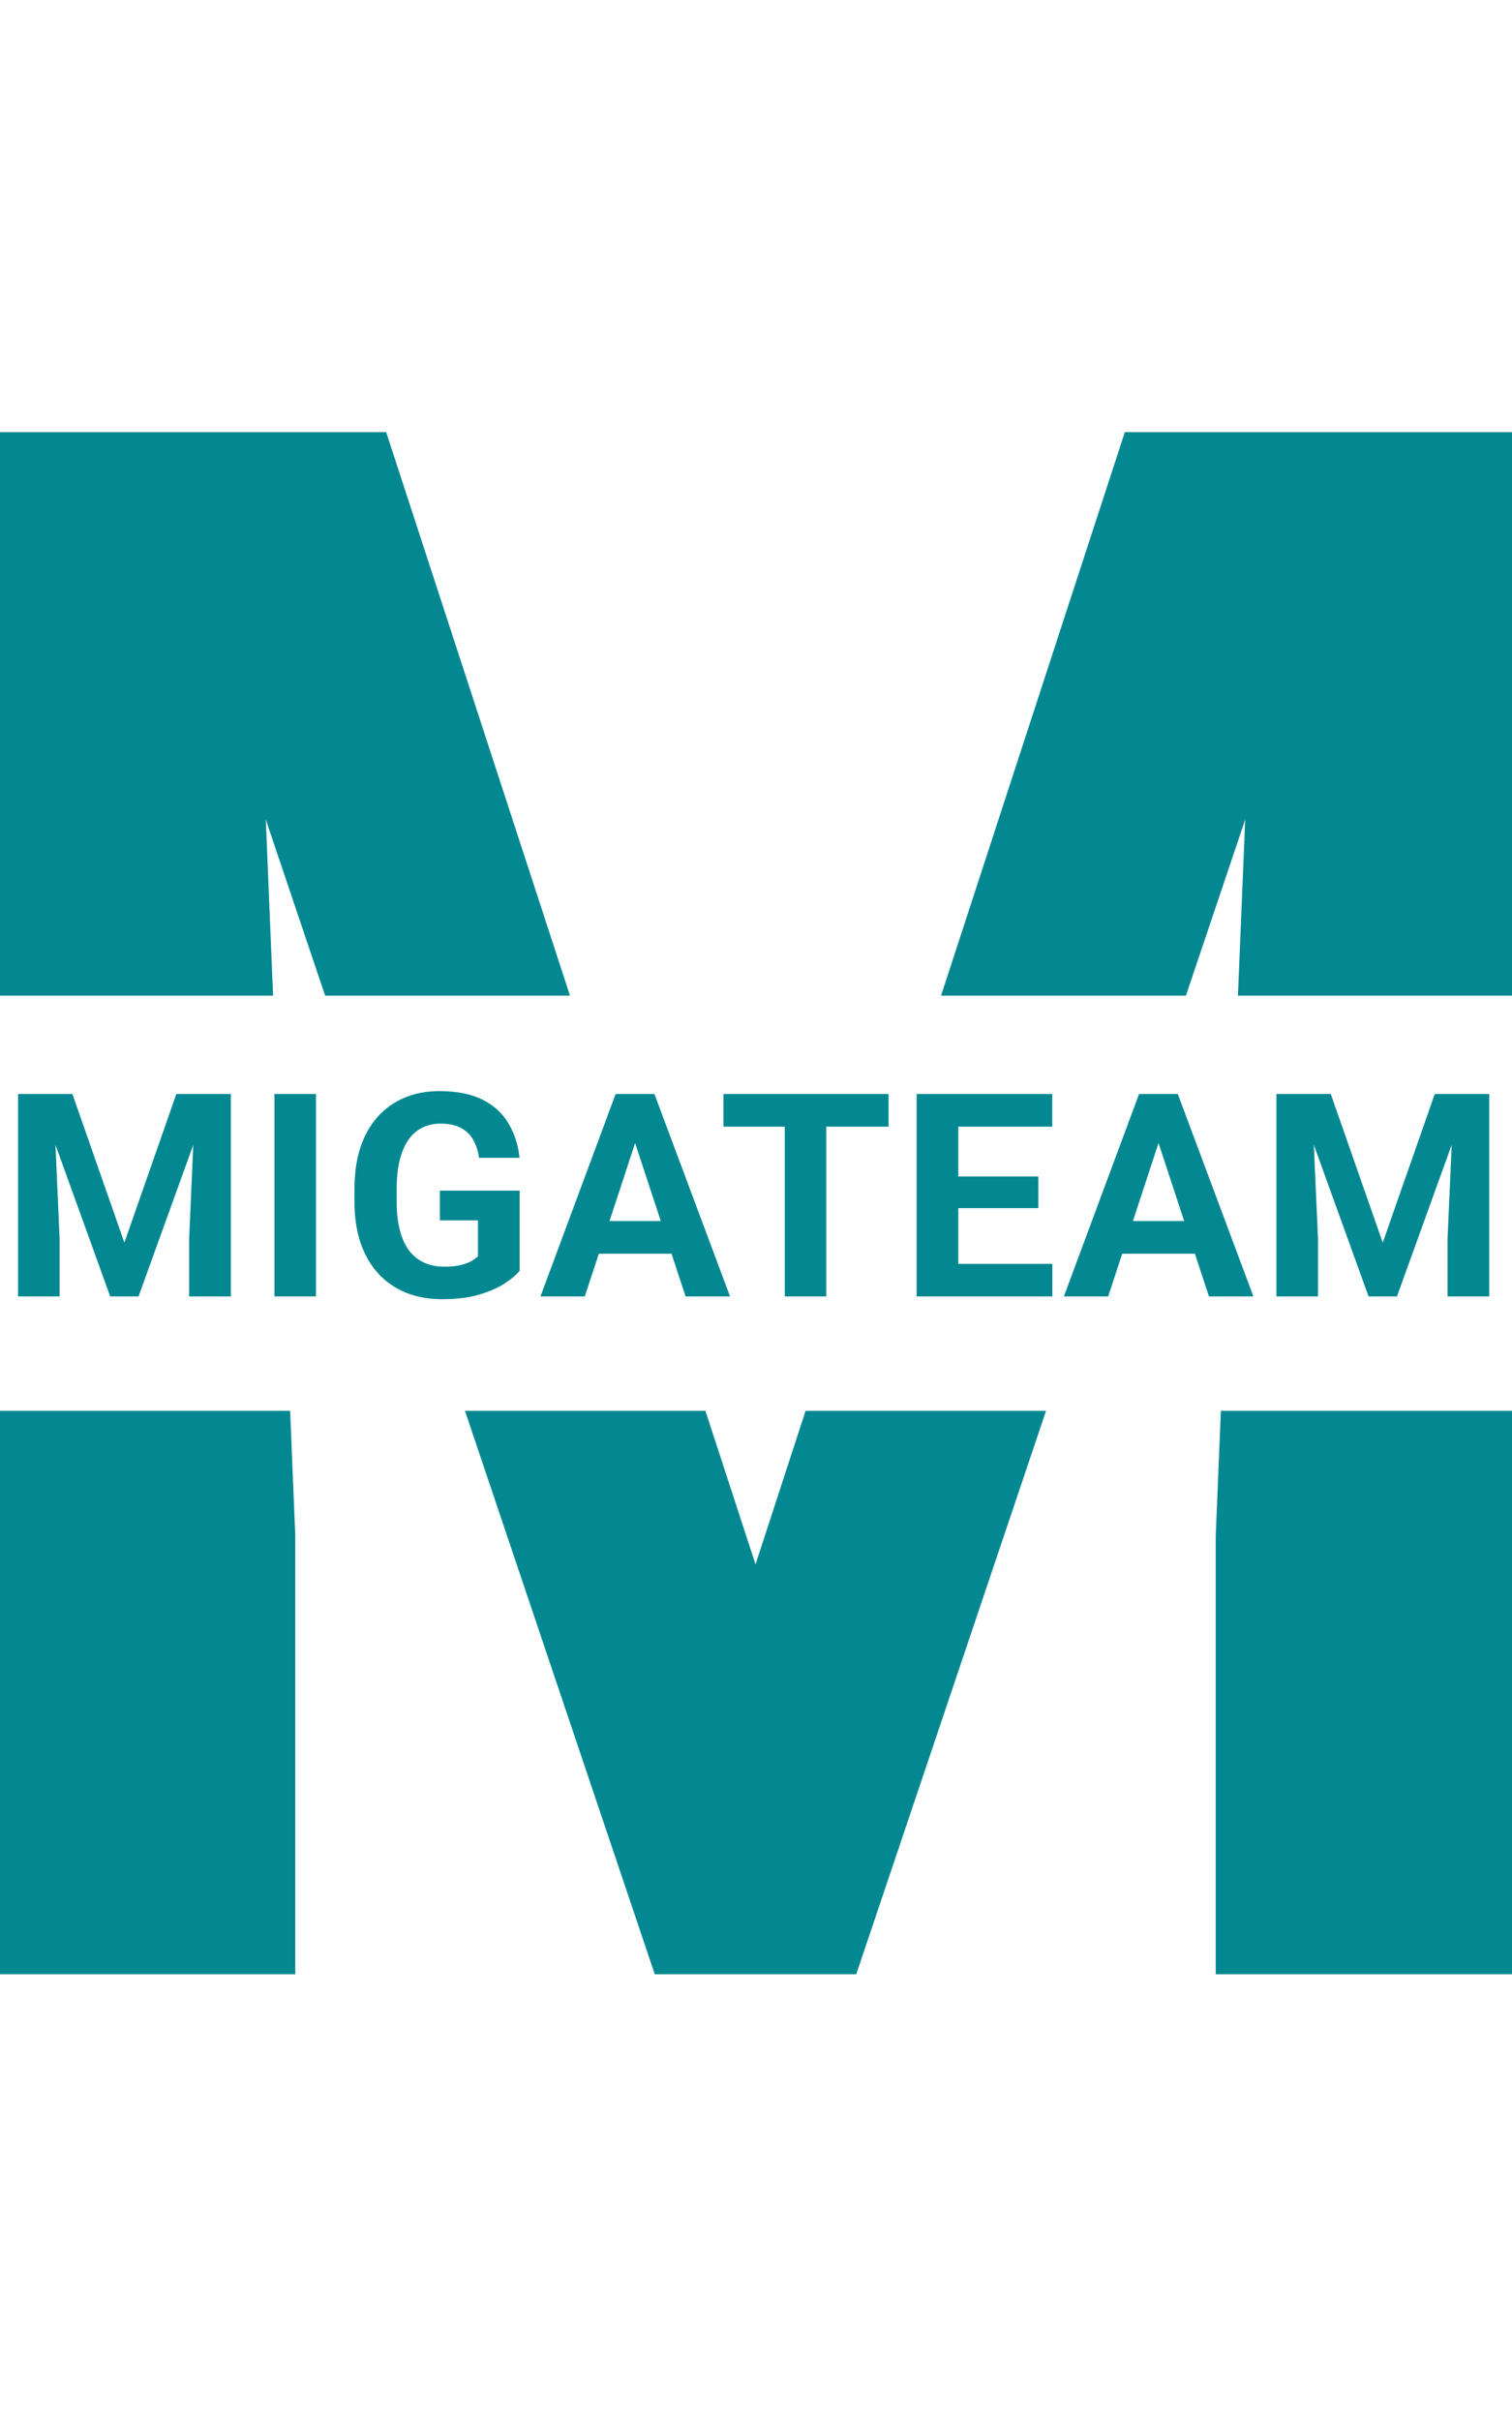
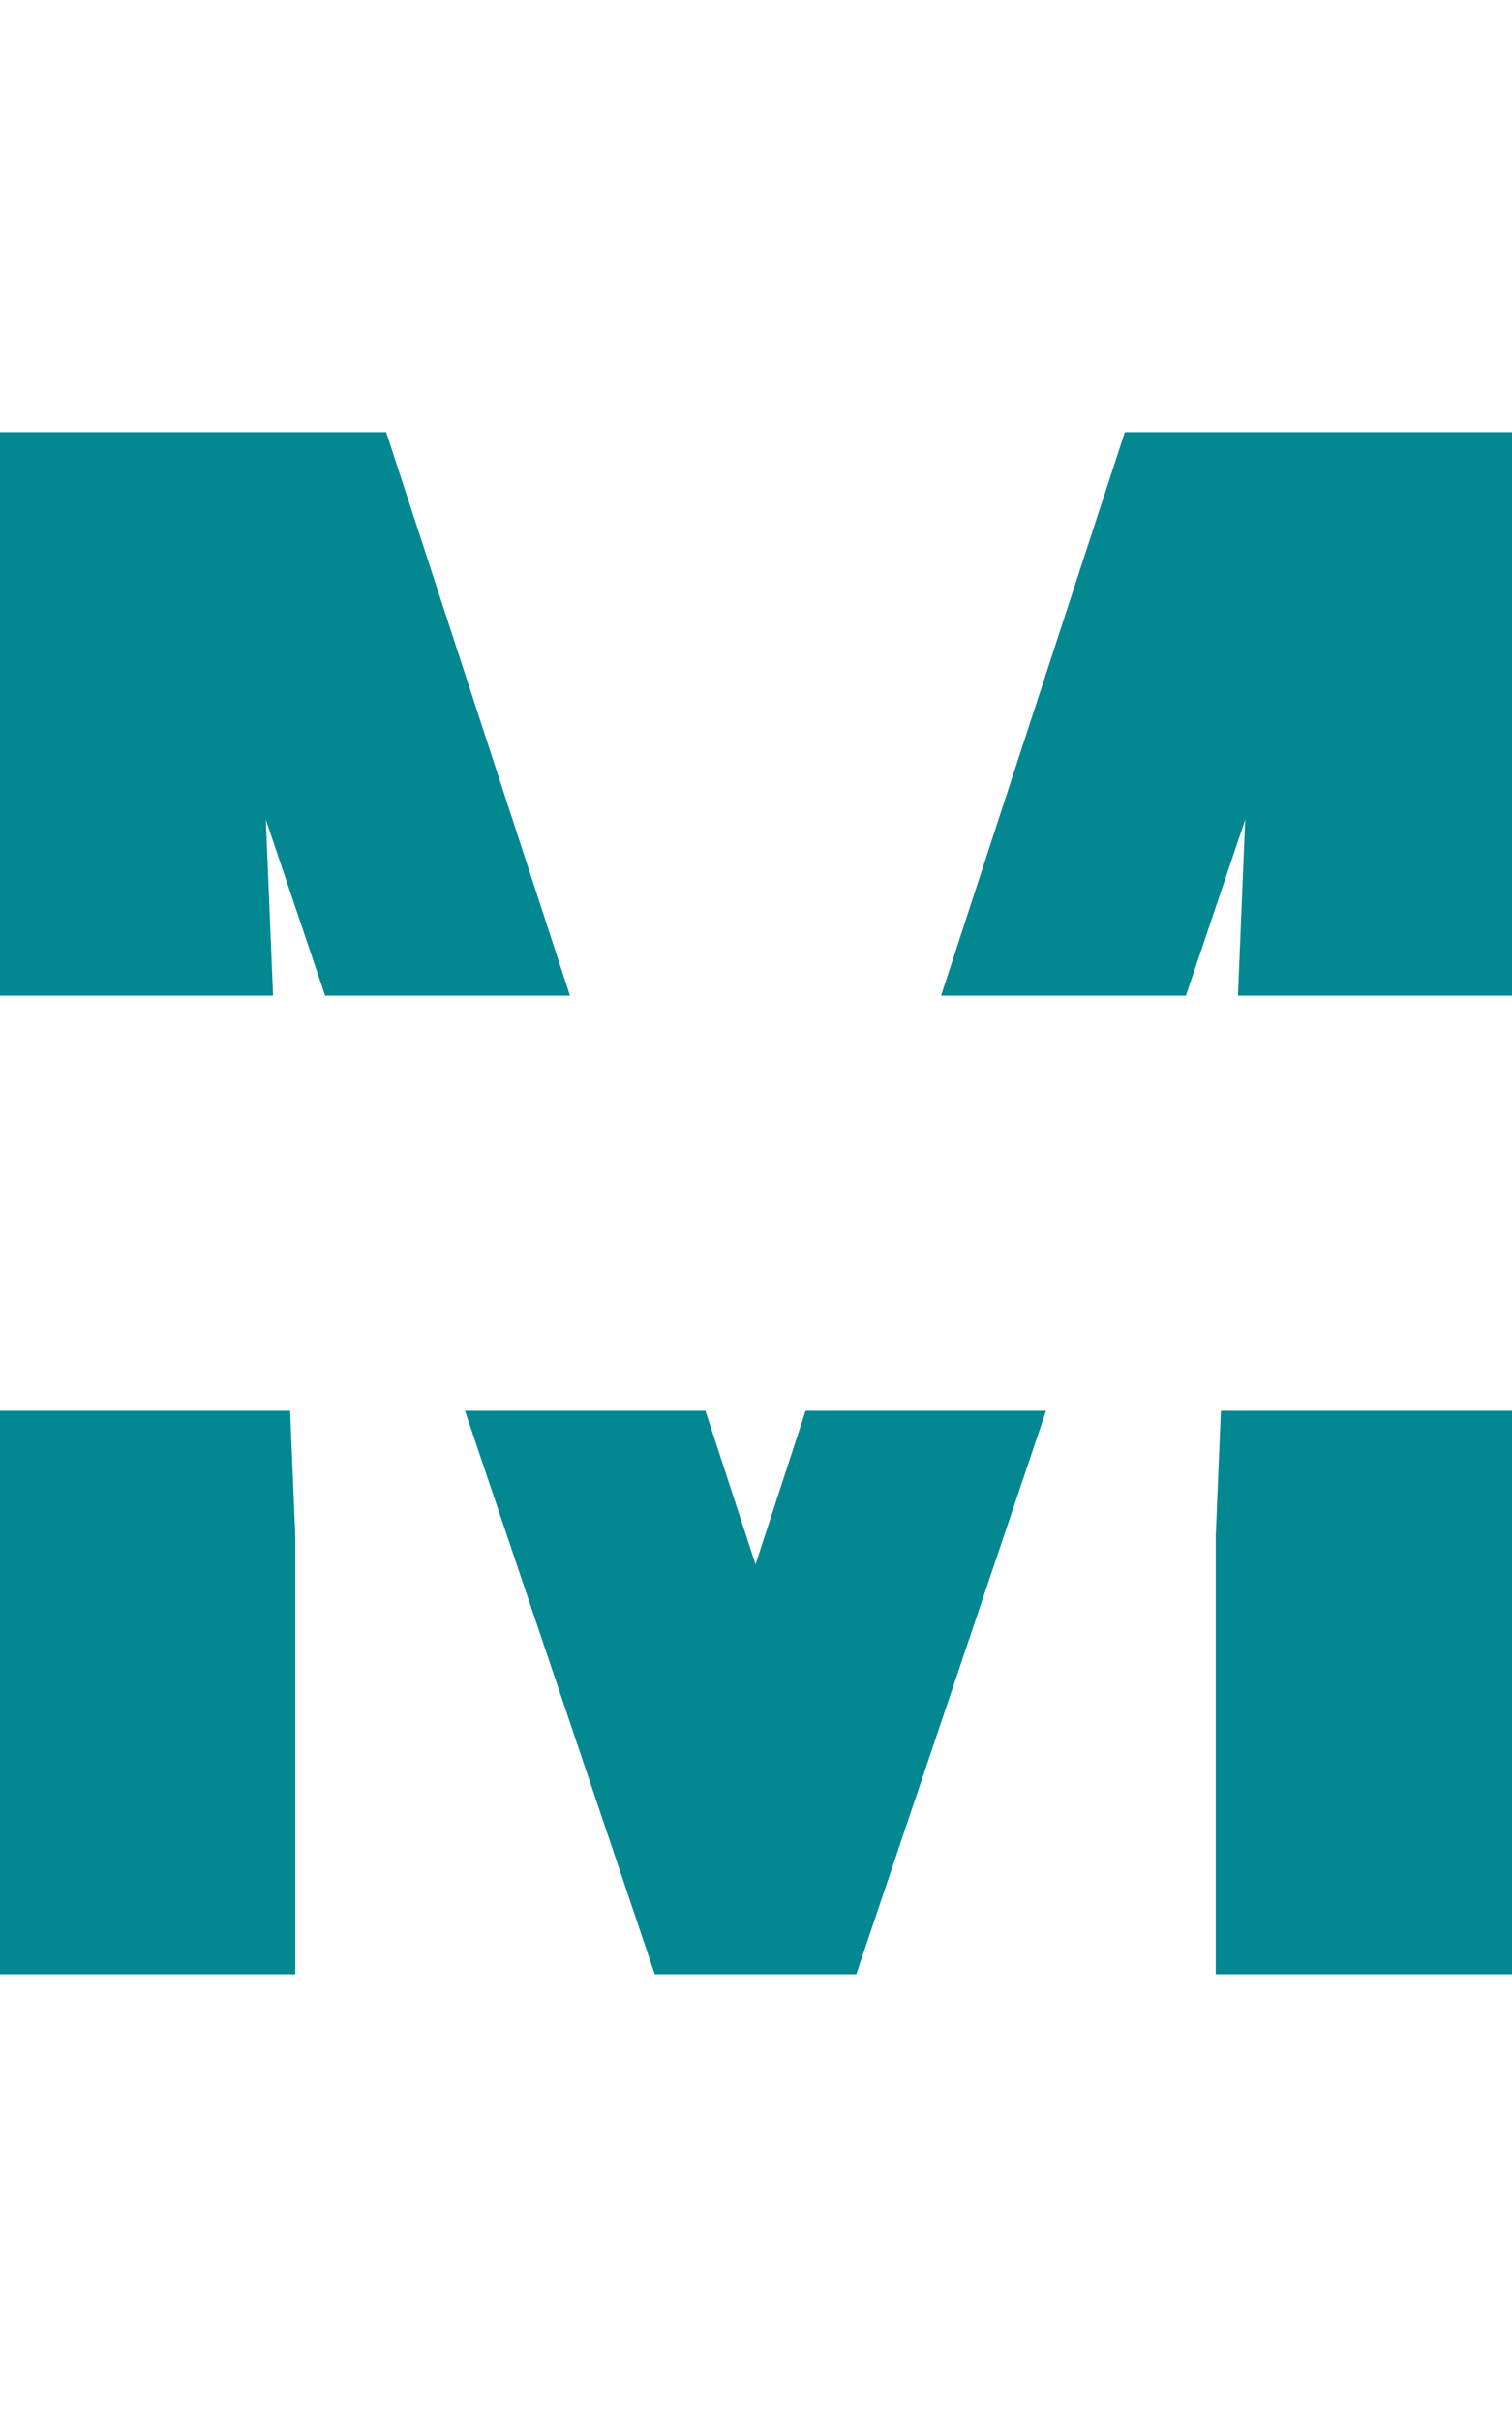
<svg xmlns="http://www.w3.org/2000/svg" width="35" height="56" viewBox="0 0 35 56" fill="none">
  <path fill-rule="evenodd" clip-rule="evenodd" d="M8.939 10H5.784H3.132H0V23.039H6.321L6.153 18.966L7.526 23.039H13.194L8.939 10ZM16.329 32.647L17.489 36.201L18.648 32.647H24.214L19.82 45.686H15.157L10.763 32.647H16.329ZM6.716 32.647H0V45.686H6.835V35.539L6.716 32.647ZM27.452 23.039H21.784L26.038 10H29.193H31.845H35V23.039H28.656L28.824 18.966L27.452 23.039ZM28.261 32.647L28.142 35.539V45.686H35V32.647H28.261Z" fill="#038891" />
-   <path d="M0.859 25.316H1.676L2.879 28.755L4.082 25.316H4.899L3.207 30H2.551L0.859 25.316ZM0.418 25.316H1.232L1.38 28.668V30H0.418V25.316ZM4.526 25.316H5.343V30H4.378V28.668L4.526 25.316ZM7.314 25.316V30H6.353V25.316H7.314ZM12.029 27.552V29.408C11.957 29.496 11.844 29.591 11.692 29.694C11.539 29.795 11.343 29.882 11.103 29.955C10.863 30.028 10.572 30.064 10.231 30.064C9.929 30.064 9.653 30.015 9.404 29.916C9.156 29.816 8.941 29.669 8.761 29.476C8.583 29.283 8.446 29.047 8.349 28.768C8.253 28.487 8.205 28.166 8.205 27.806V27.513C8.205 27.153 8.251 26.832 8.343 26.552C8.437 26.27 8.571 26.034 8.745 25.84C8.919 25.648 9.126 25.501 9.366 25.4C9.606 25.299 9.873 25.249 10.167 25.249C10.574 25.249 10.909 25.315 11.171 25.448C11.432 25.579 11.632 25.761 11.769 25.995C11.908 26.227 11.994 26.492 12.026 26.793H11.09C11.066 26.634 11.021 26.496 10.955 26.378C10.889 26.26 10.793 26.168 10.669 26.101C10.546 26.035 10.388 26.001 10.193 26.001C10.032 26.001 9.888 26.035 9.762 26.101C9.637 26.165 9.532 26.261 9.446 26.387C9.36 26.514 9.295 26.671 9.25 26.857C9.205 27.044 9.182 27.26 9.182 27.507V27.806C9.182 28.051 9.206 28.267 9.253 28.456C9.3 28.642 9.37 28.8 9.462 28.929C9.557 29.055 9.673 29.151 9.81 29.215C9.947 29.279 10.107 29.312 10.289 29.312C10.441 29.312 10.568 29.299 10.669 29.273C10.772 29.247 10.854 29.216 10.916 29.18C10.981 29.141 11.03 29.105 11.064 29.07V28.24H10.183V27.552H12.029ZM14.811 26.117L13.537 30H12.511L14.251 25.316H14.905L14.811 26.117ZM15.87 30L14.592 26.117L14.489 25.316H15.149L16.899 30H15.87ZM15.812 28.256V29.012H13.338V28.256H15.812ZM19.127 25.316V30H18.166V25.316H19.127ZM20.569 25.316V26.072H16.747V25.316H20.569ZM24.36 29.247V30H21.867V29.247H24.36ZM22.183 25.316V30H21.218V25.316H22.183ZM24.035 27.224V27.957H21.867V27.224H24.035ZM24.357 25.316V26.072H21.867V25.316H24.357ZM26.927 26.117L25.653 30H24.627L26.367 25.316H27.02L26.927 26.117ZM27.985 30L26.708 26.117L26.605 25.316H27.264L29.014 30H27.985ZM27.927 28.256V29.012H25.453V28.256H27.927ZM29.988 25.316H30.805L32.008 28.755L33.212 25.316H34.029L32.337 30H31.68L29.988 25.316ZM29.547 25.316H30.361L30.509 28.668V30H29.547V25.316ZM33.656 25.316H34.473V30H33.508V28.668L33.656 25.316Z" fill="#038891" />
</svg>